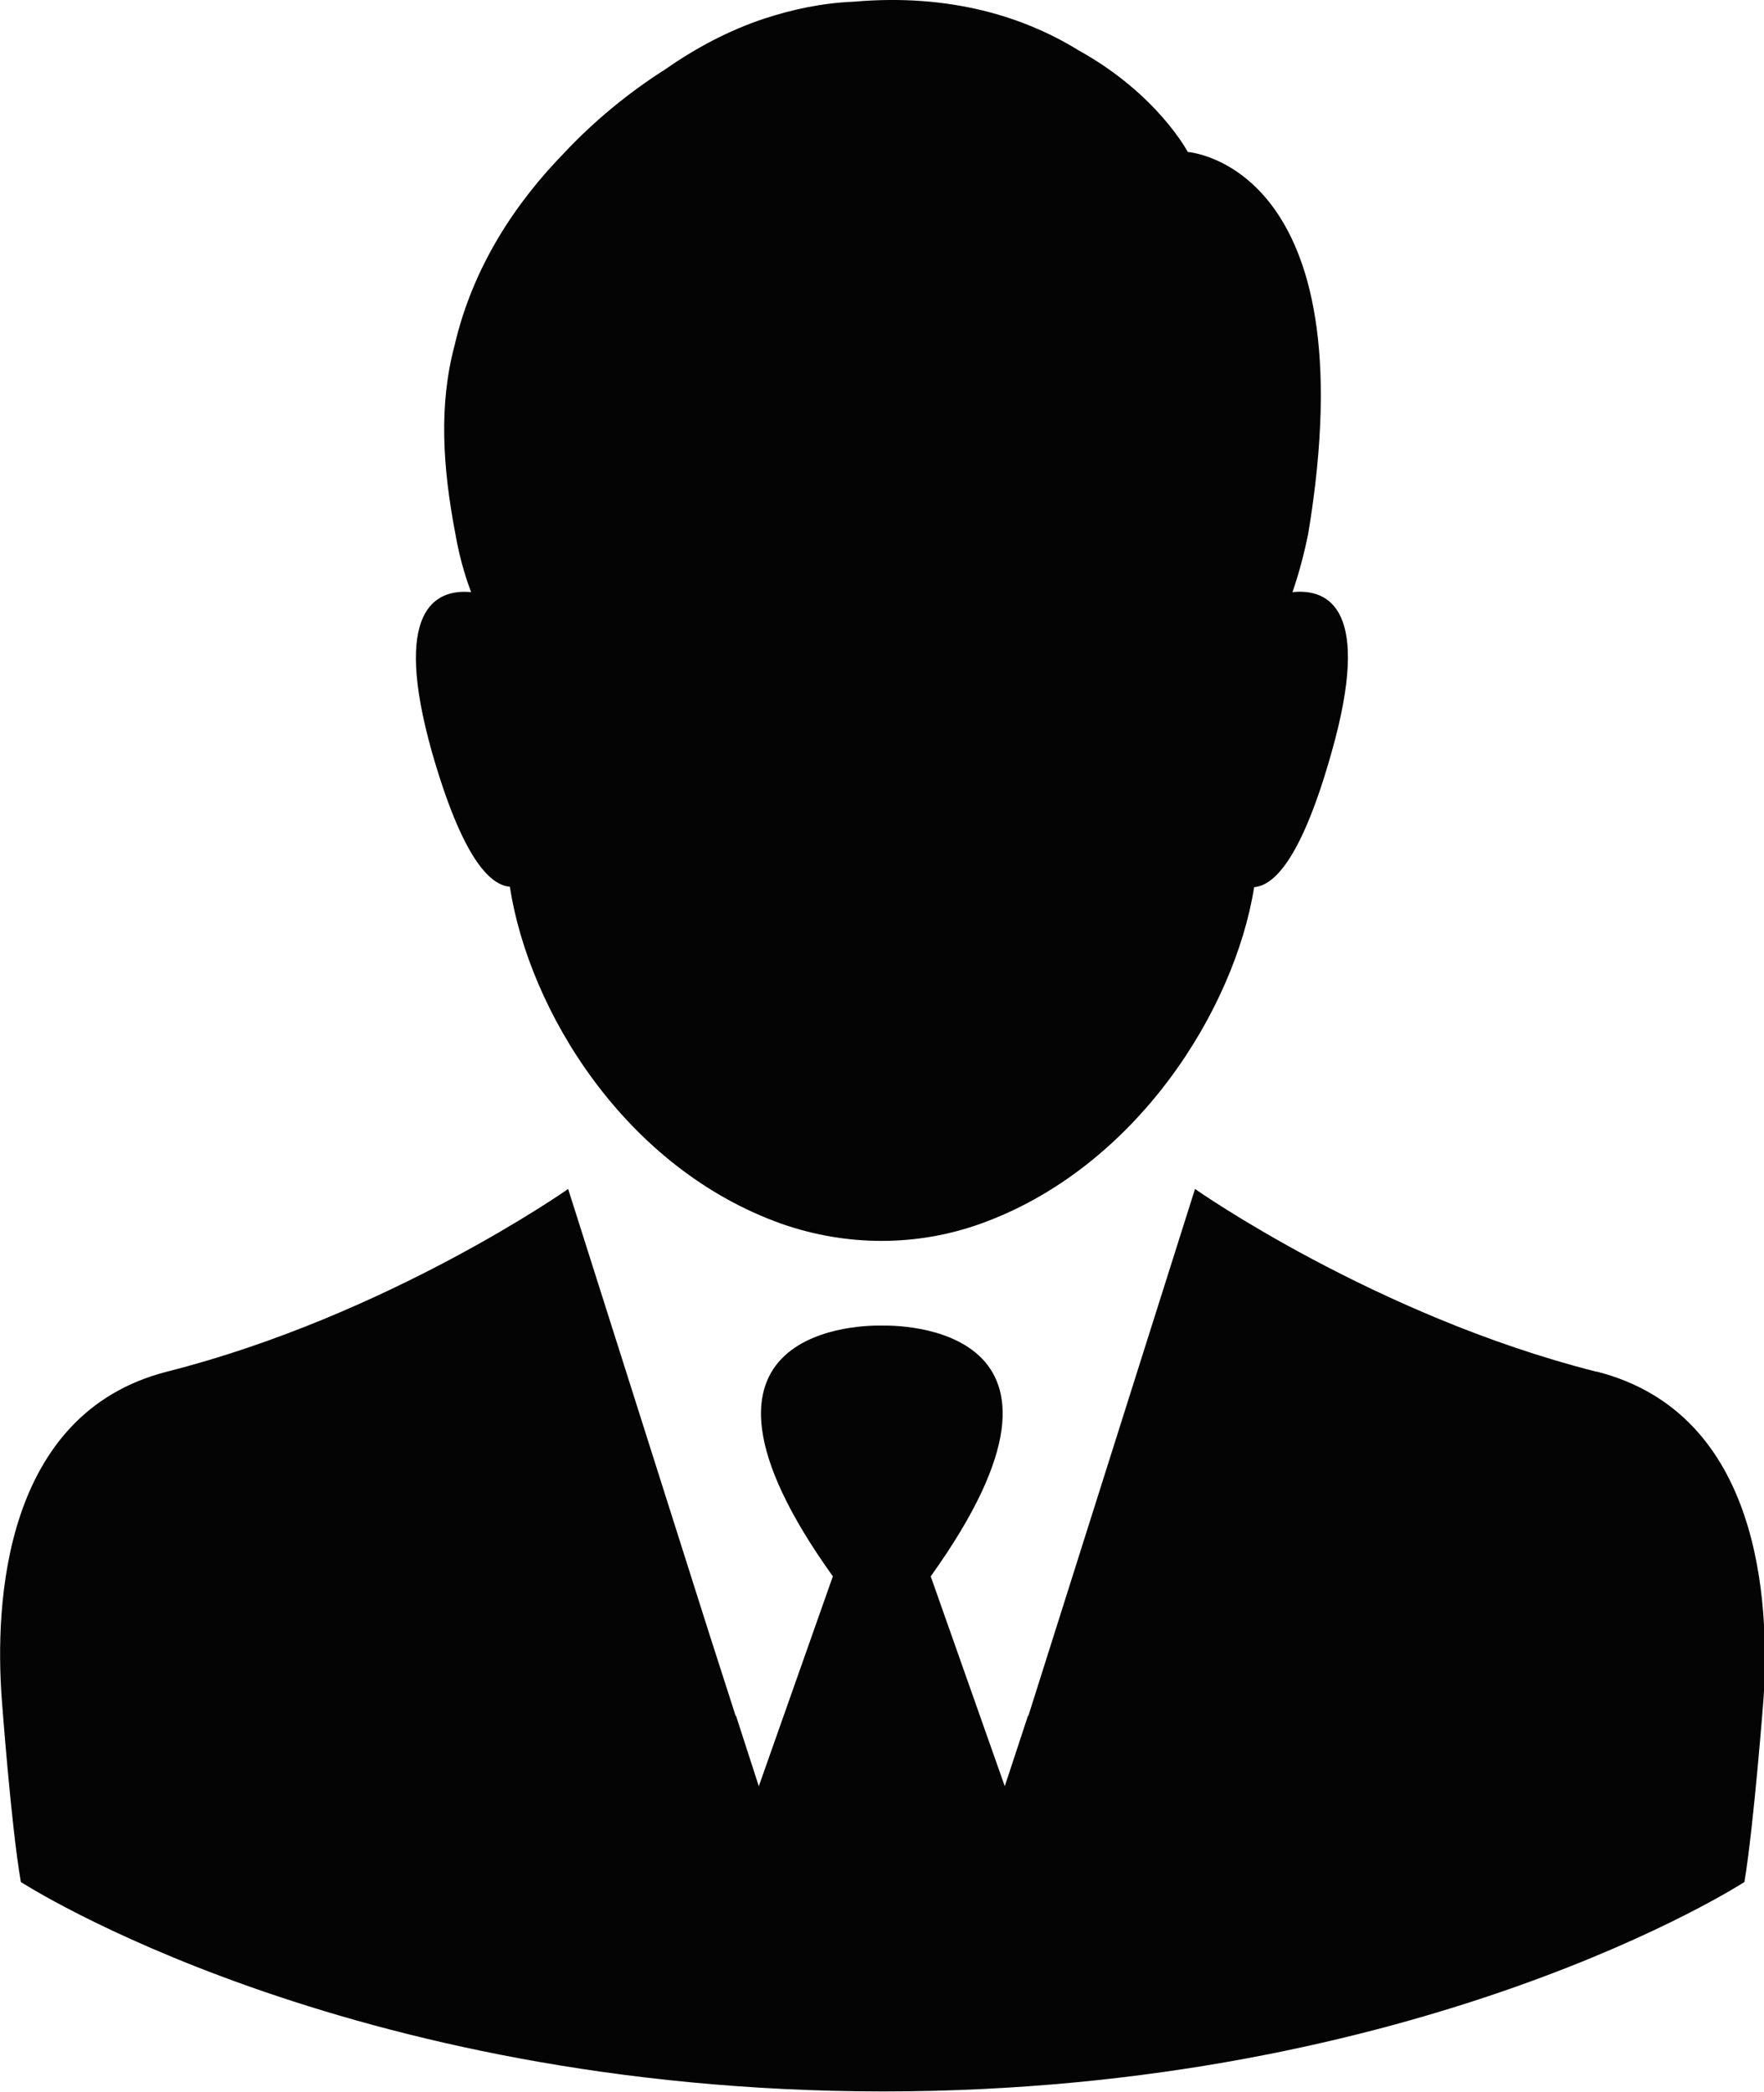
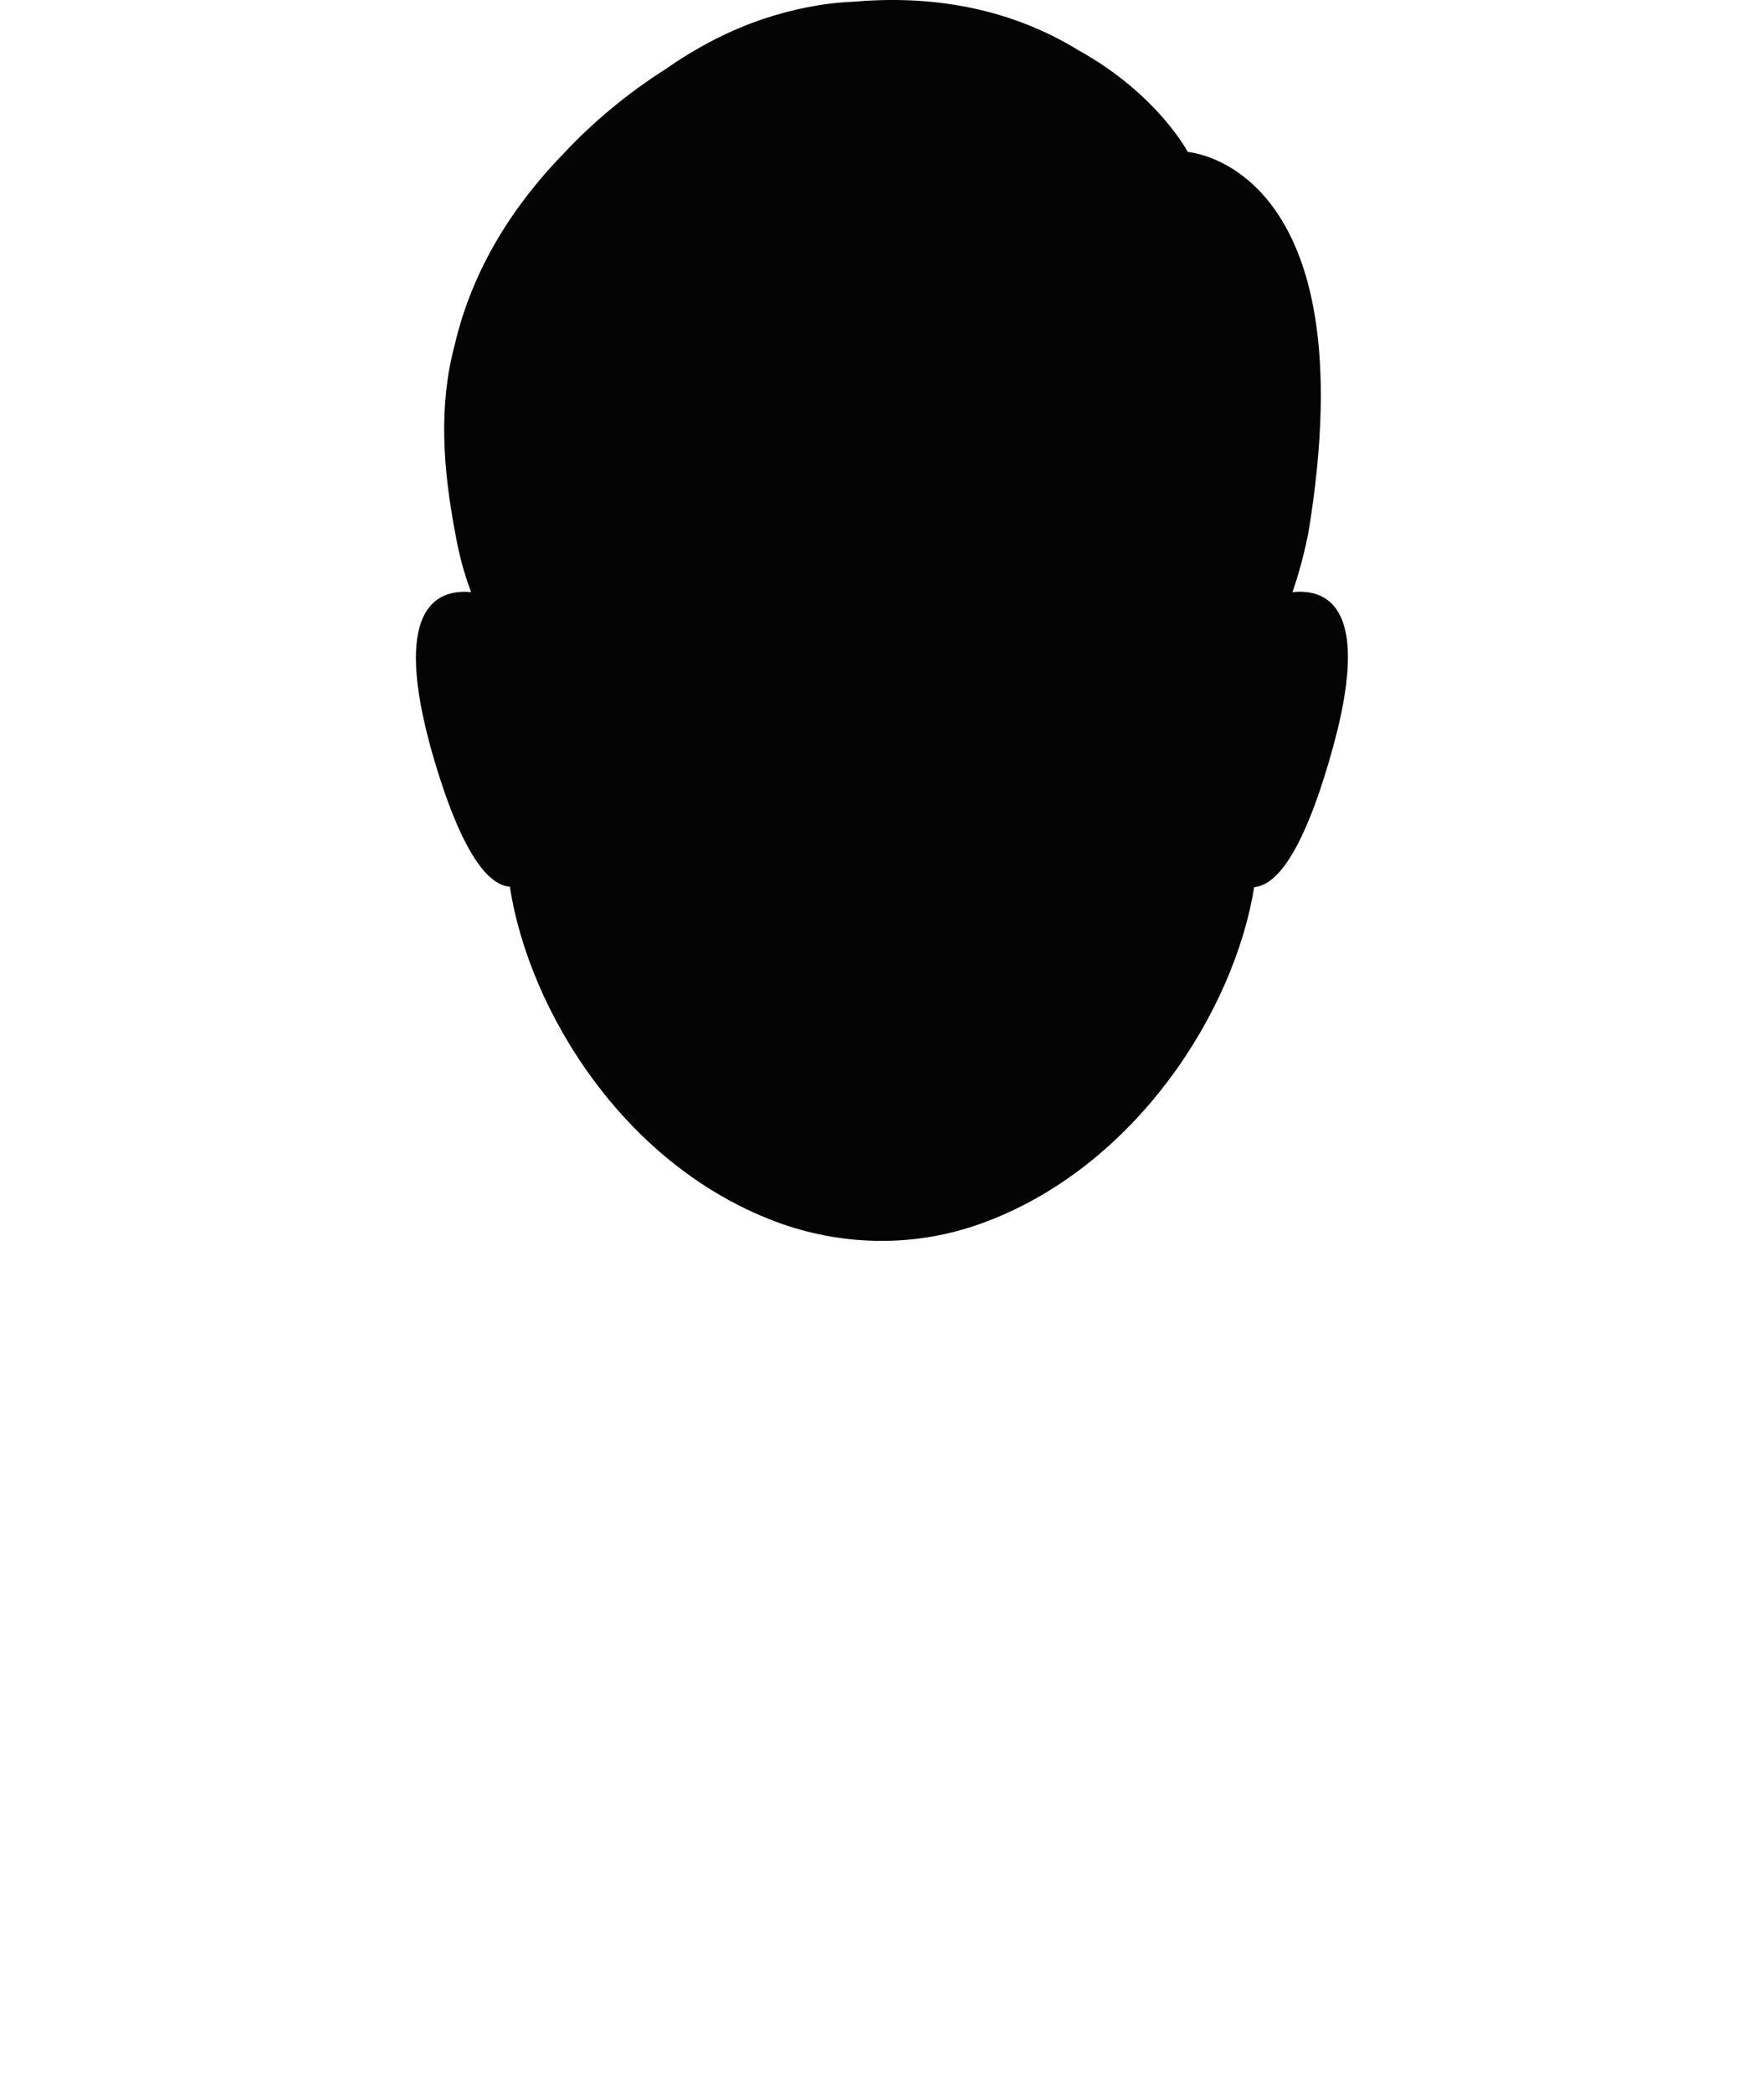
<svg xmlns="http://www.w3.org/2000/svg" id="Layer_2" viewBox="0 0 41.45 49.14">
  <defs>
    <style>.cls-1{fill:#040404;}</style>
  </defs>
  <g id="LANDING_PAGE">
    <g id="Layer_19">
      <g>
        <path class="cls-1" d="M11.98,20.83c.45,2.91,2.7,6.61,6.39,7.92,1.52,.53,3.17,.54,4.69-.01,3.63-1.31,5.95-5.01,6.41-7.9,.49-.04,1.13-.72,1.82-3.17,.95-3.35-.06-3.85-.92-3.76,.16-.46,.28-.93,.37-1.37,1.44-8.68-2.83-8.97-2.83-8.97,0,0-.71-1.36-2.57-2.39C24.09,.41,22.35-.16,20.06,.04c-.74,.03-1.44,.18-2.11,.4h0c-.84,.28-1.62,.7-2.32,1.19-.85,.54-1.67,1.21-2.38,1.97-1.13,1.16-2.14,2.66-2.57,4.52-.37,1.39-.28,2.85,.02,4.42h0c.08,.46,.2,.92,.37,1.37-.85-.08-1.86,.42-.92,3.76,.7,2.44,1.34,3.12,1.83,3.16Z" />
-         <path class="cls-1" d="M37.5,32.22c-5.2-1.32-9.42-4.29-9.42-4.29l-3.3,10.43-.62,1.96v-.03l-.55,1.67-1.74-4.93c4.27-5.96-.86-5.9-1.15-5.89-.28-.01-5.42-.07-1.15,5.89l-1.74,4.93-.54-1.67v.03l-.63-1.96-3.31-10.43s-4.22,2.97-9.42,4.29C.07,33.2-.12,37.68,.04,39.89c0,0,.22,3,.45,4.32,0,0,7.57,4.91,20.25,4.92,12.68,0,20.25-4.92,20.25-4.92,.22-1.32,.45-4.32,.45-4.32,.14-2.21-.04-6.68-3.92-7.67Z" />
      </g>
    </g>
  </g>
</svg>